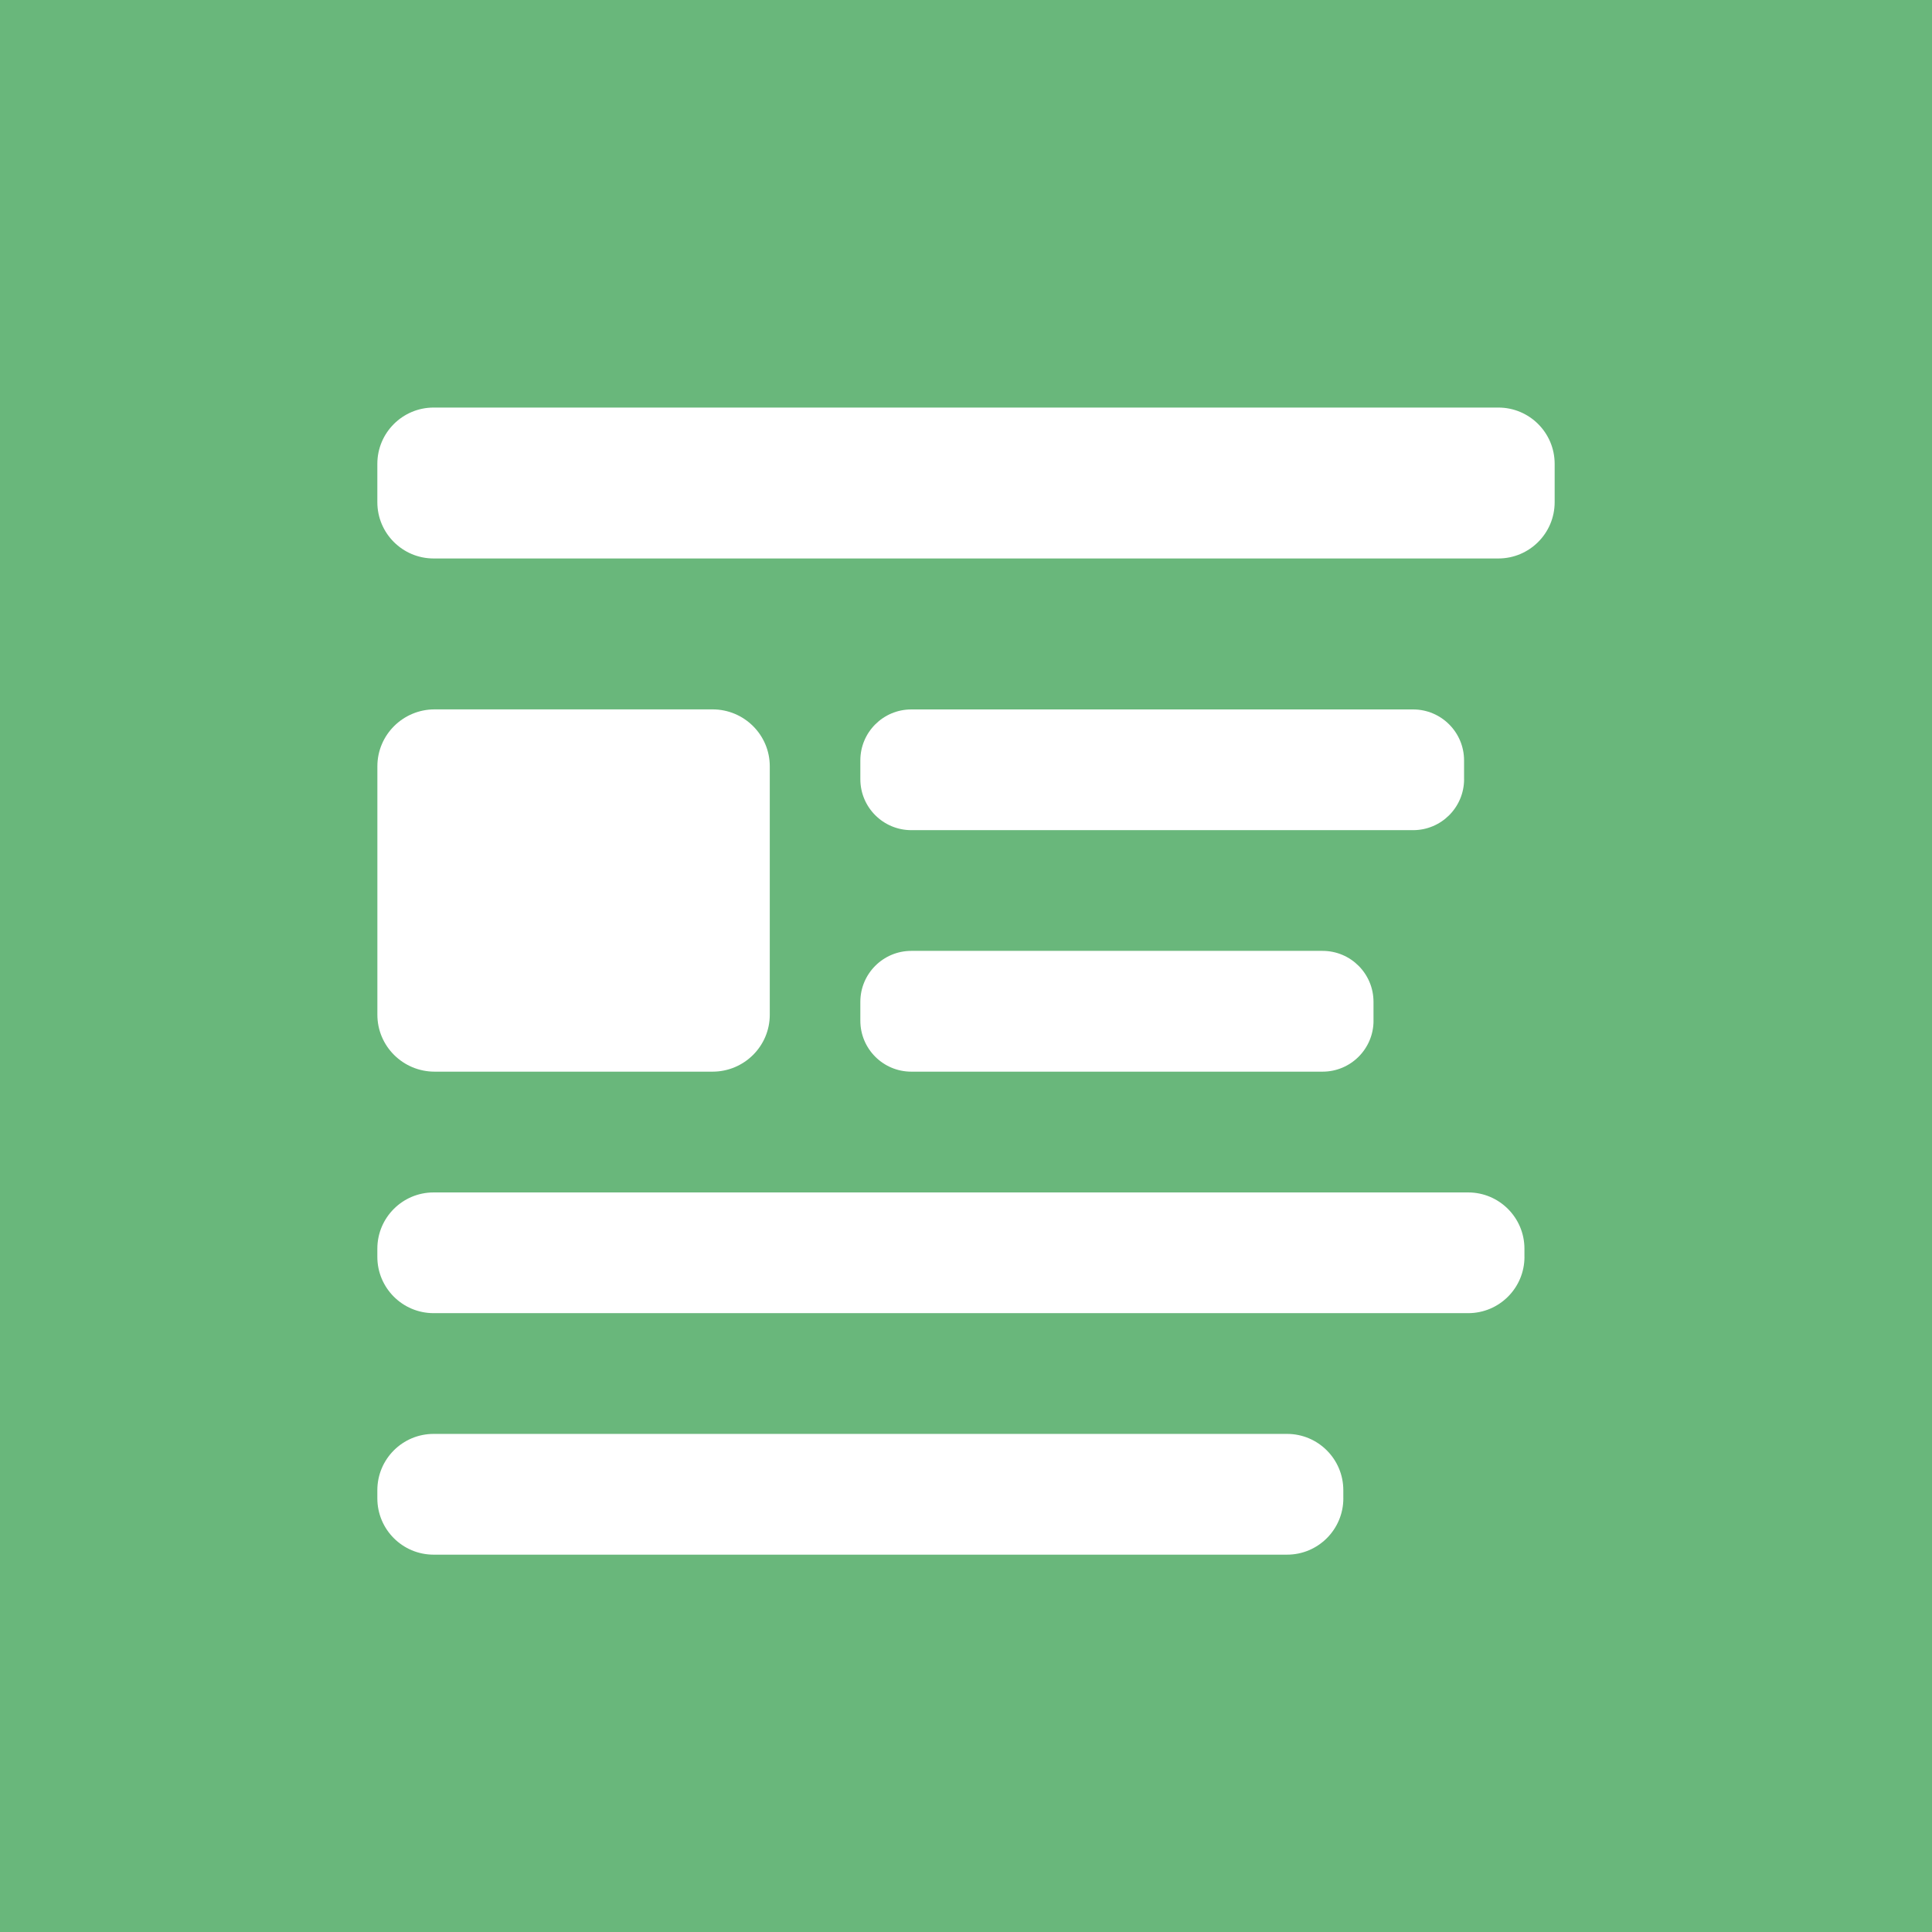
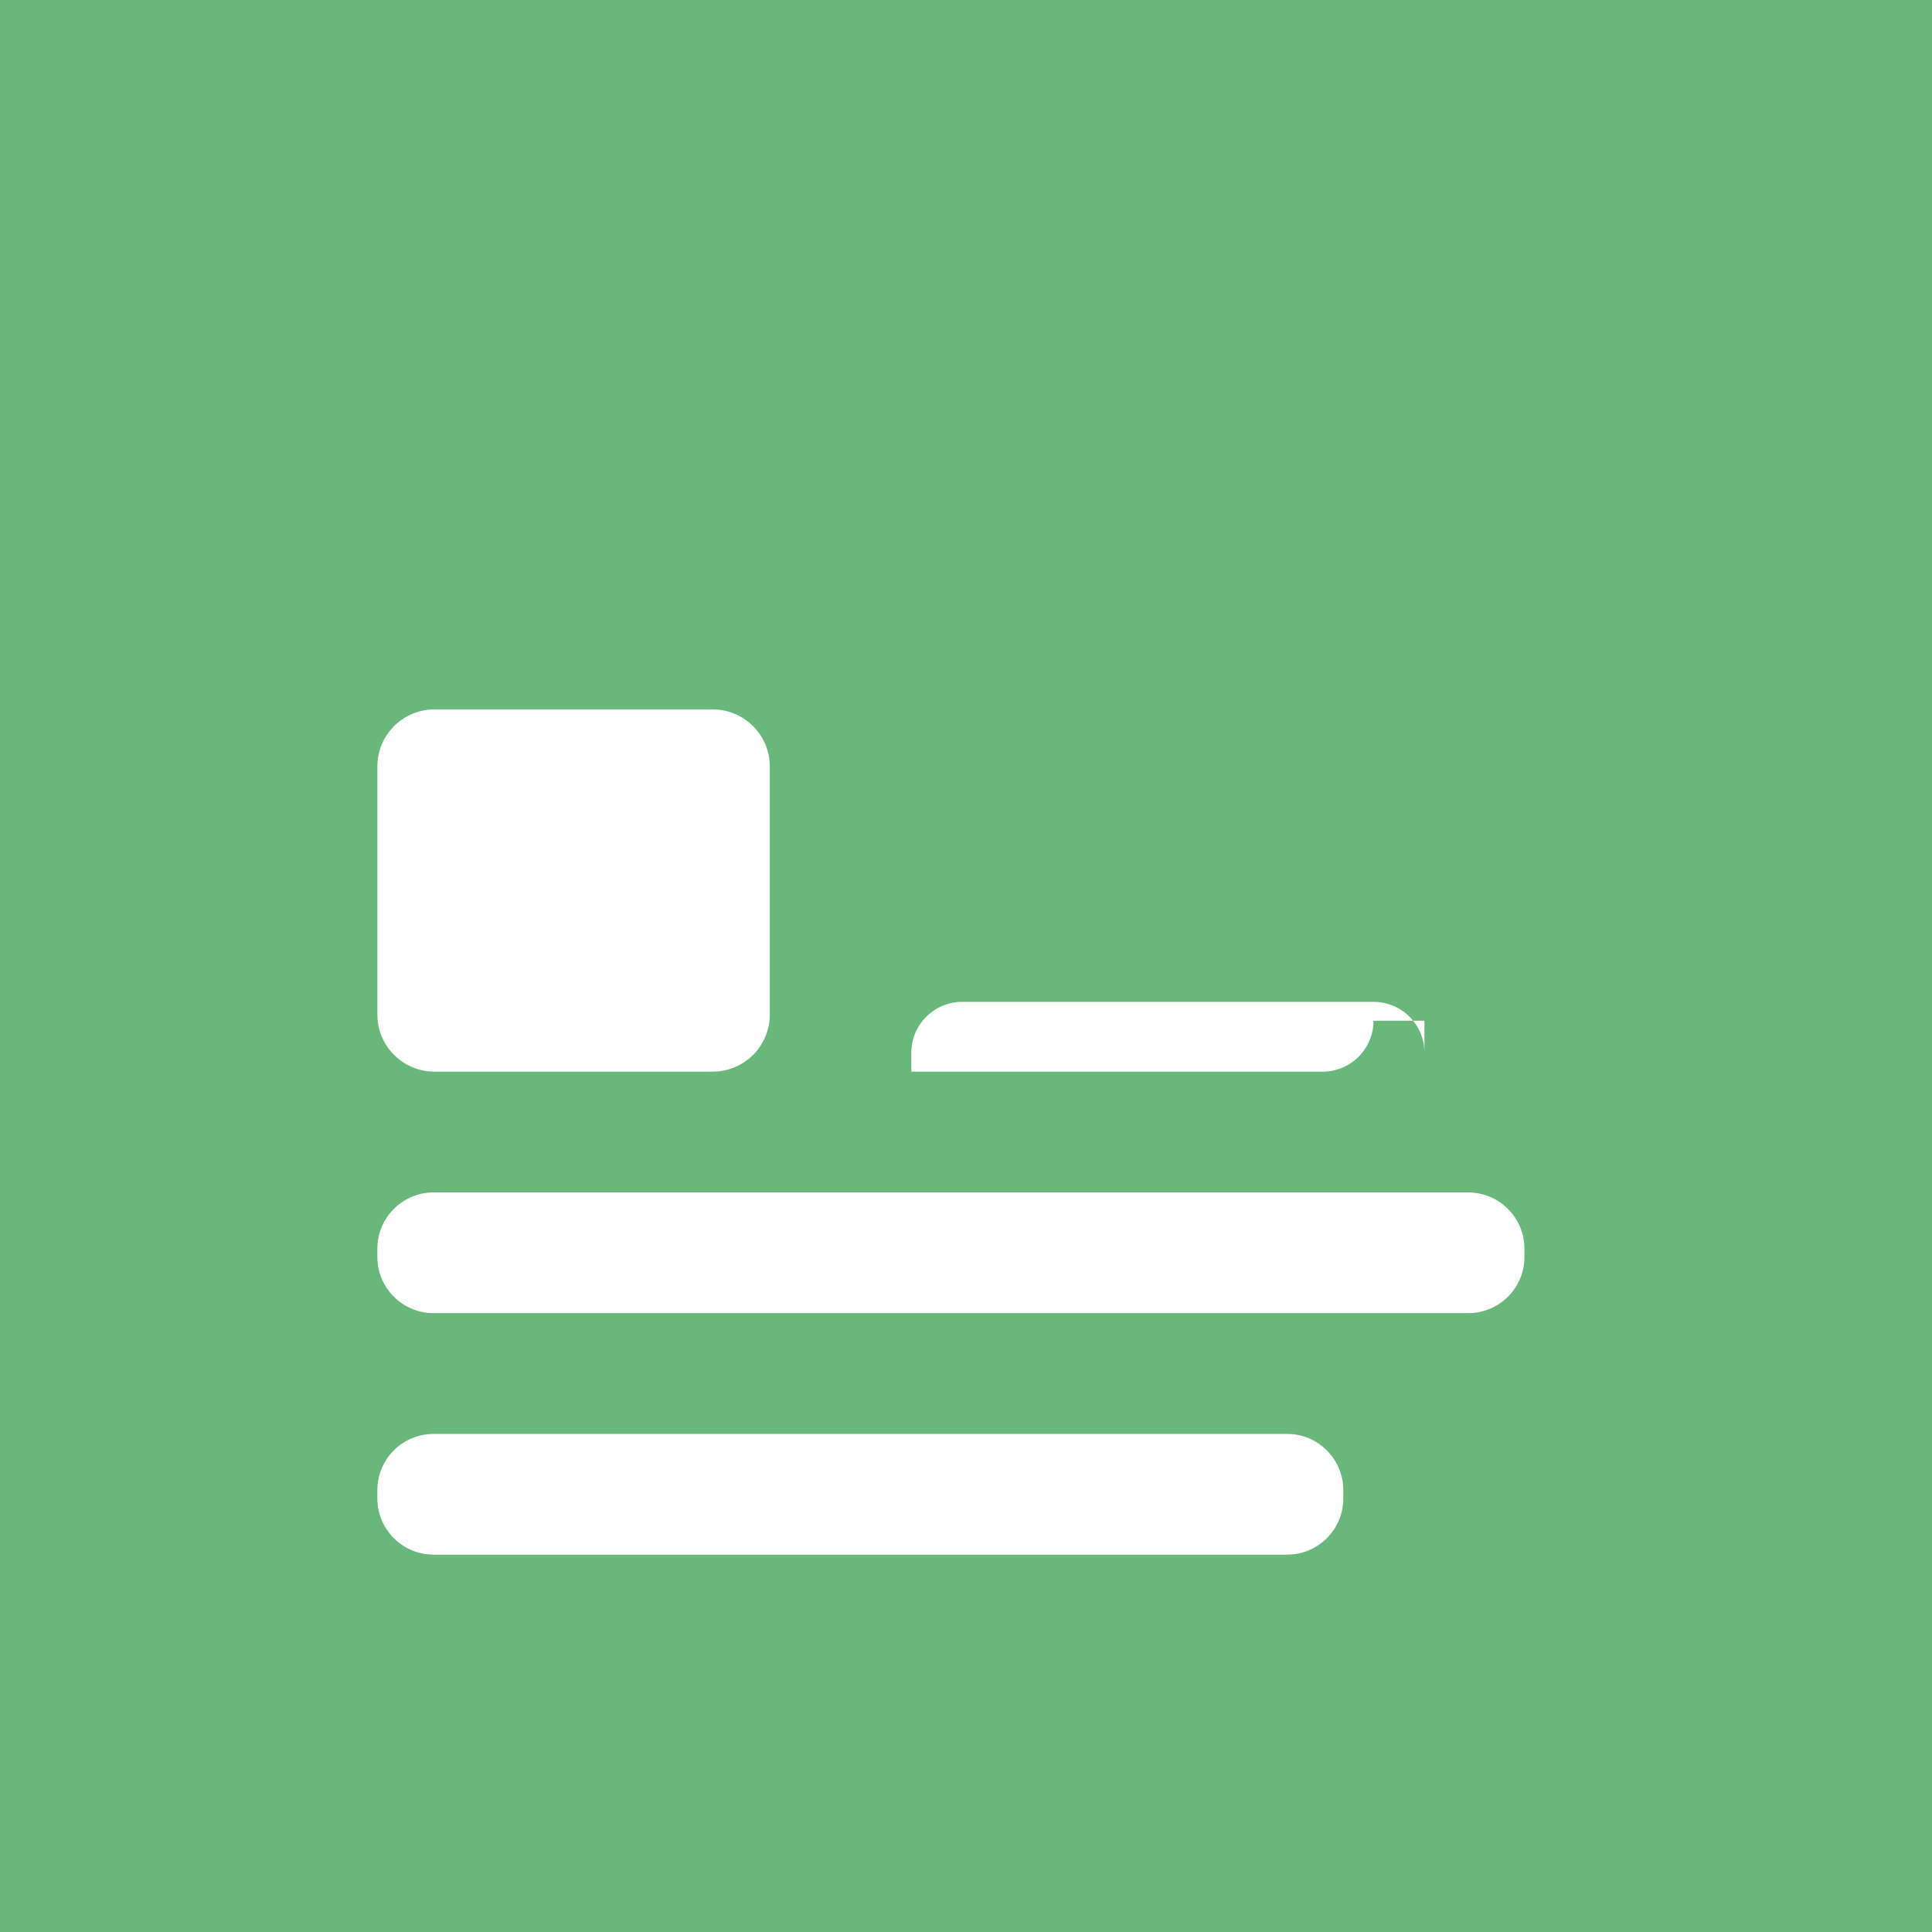
<svg xmlns="http://www.w3.org/2000/svg" version="1.1" id="Ebene_1" x="0px" y="0px" width="64px" height="64px" viewBox="0 0 64 64" enable-background="new 0 0 64 64" xml:space="preserve">
  <g>
    <rect fill="#69B77B" width="64" height="64" />
    <path fill="#FFFFFF" d="M25.5,33.614c0,1.042-0.85,1.886-1.897,1.886h-9.205c-1.048,0-1.897-0.844-1.897-1.886v-8.229   c0-1.042,0.85-1.886,1.897-1.886h9.205c1.048,0,1.897,0.844,1.897,1.886V33.614z" />
-     <path fill="#FFFFFF" d="M51.5,16.636c0,1.029-0.835,1.864-1.865,1.864h-35.27c-1.03,0-1.865-0.835-1.865-1.864v-1.271   c0-1.029,0.835-1.864,1.865-1.864h35.27c1.03,0,1.865,0.835,1.865,1.864V16.636z" />
-     <path fill="#FFFFFF" d="M48.5,25.811c0,0.934-0.757,1.689-1.689,1.689H30.189c-0.933,0-1.689-0.756-1.689-1.689v-0.621   c0-0.934,0.756-1.689,1.689-1.689h16.621c0.933,0,1.689,0.756,1.689,1.689V25.811z" />
-     <path fill="#FFFFFF" d="M45.5,33.812c0,0.932-0.756,1.688-1.688,1.688H30.188c-0.933,0-1.688-0.756-1.688-1.688v-0.625   c0-0.932,0.756-1.688,1.688-1.688h13.623c0.933,0,1.688,0.756,1.688,1.688V33.812z" />
+     <path fill="#FFFFFF" d="M45.5,33.812c0,0.932-0.756,1.688-1.688,1.688H30.188v-0.625   c0-0.932,0.756-1.688,1.688-1.688h13.623c0.933,0,1.688,0.756,1.688,1.688V33.812z" />
    <path fill="#FFFFFF" d="M50.5,41.636c0,1.029-0.835,1.864-1.864,1.864H14.364c-1.03,0-1.864-0.835-1.864-1.864v-0.271   c0-1.029,0.834-1.864,1.864-1.864h34.271c1.029,0,1.864,0.835,1.864,1.864V41.636z" />
    <path fill="#FFFFFF" d="M44.5,49.635c0,1.03-0.835,1.865-1.864,1.865H14.364c-1.03,0-1.864-0.835-1.864-1.865v-0.27   c0-1.03,0.834-1.865,1.864-1.865h28.271c1.029,0,1.864,0.835,1.864,1.865V49.635z" />
  </g>
</svg>